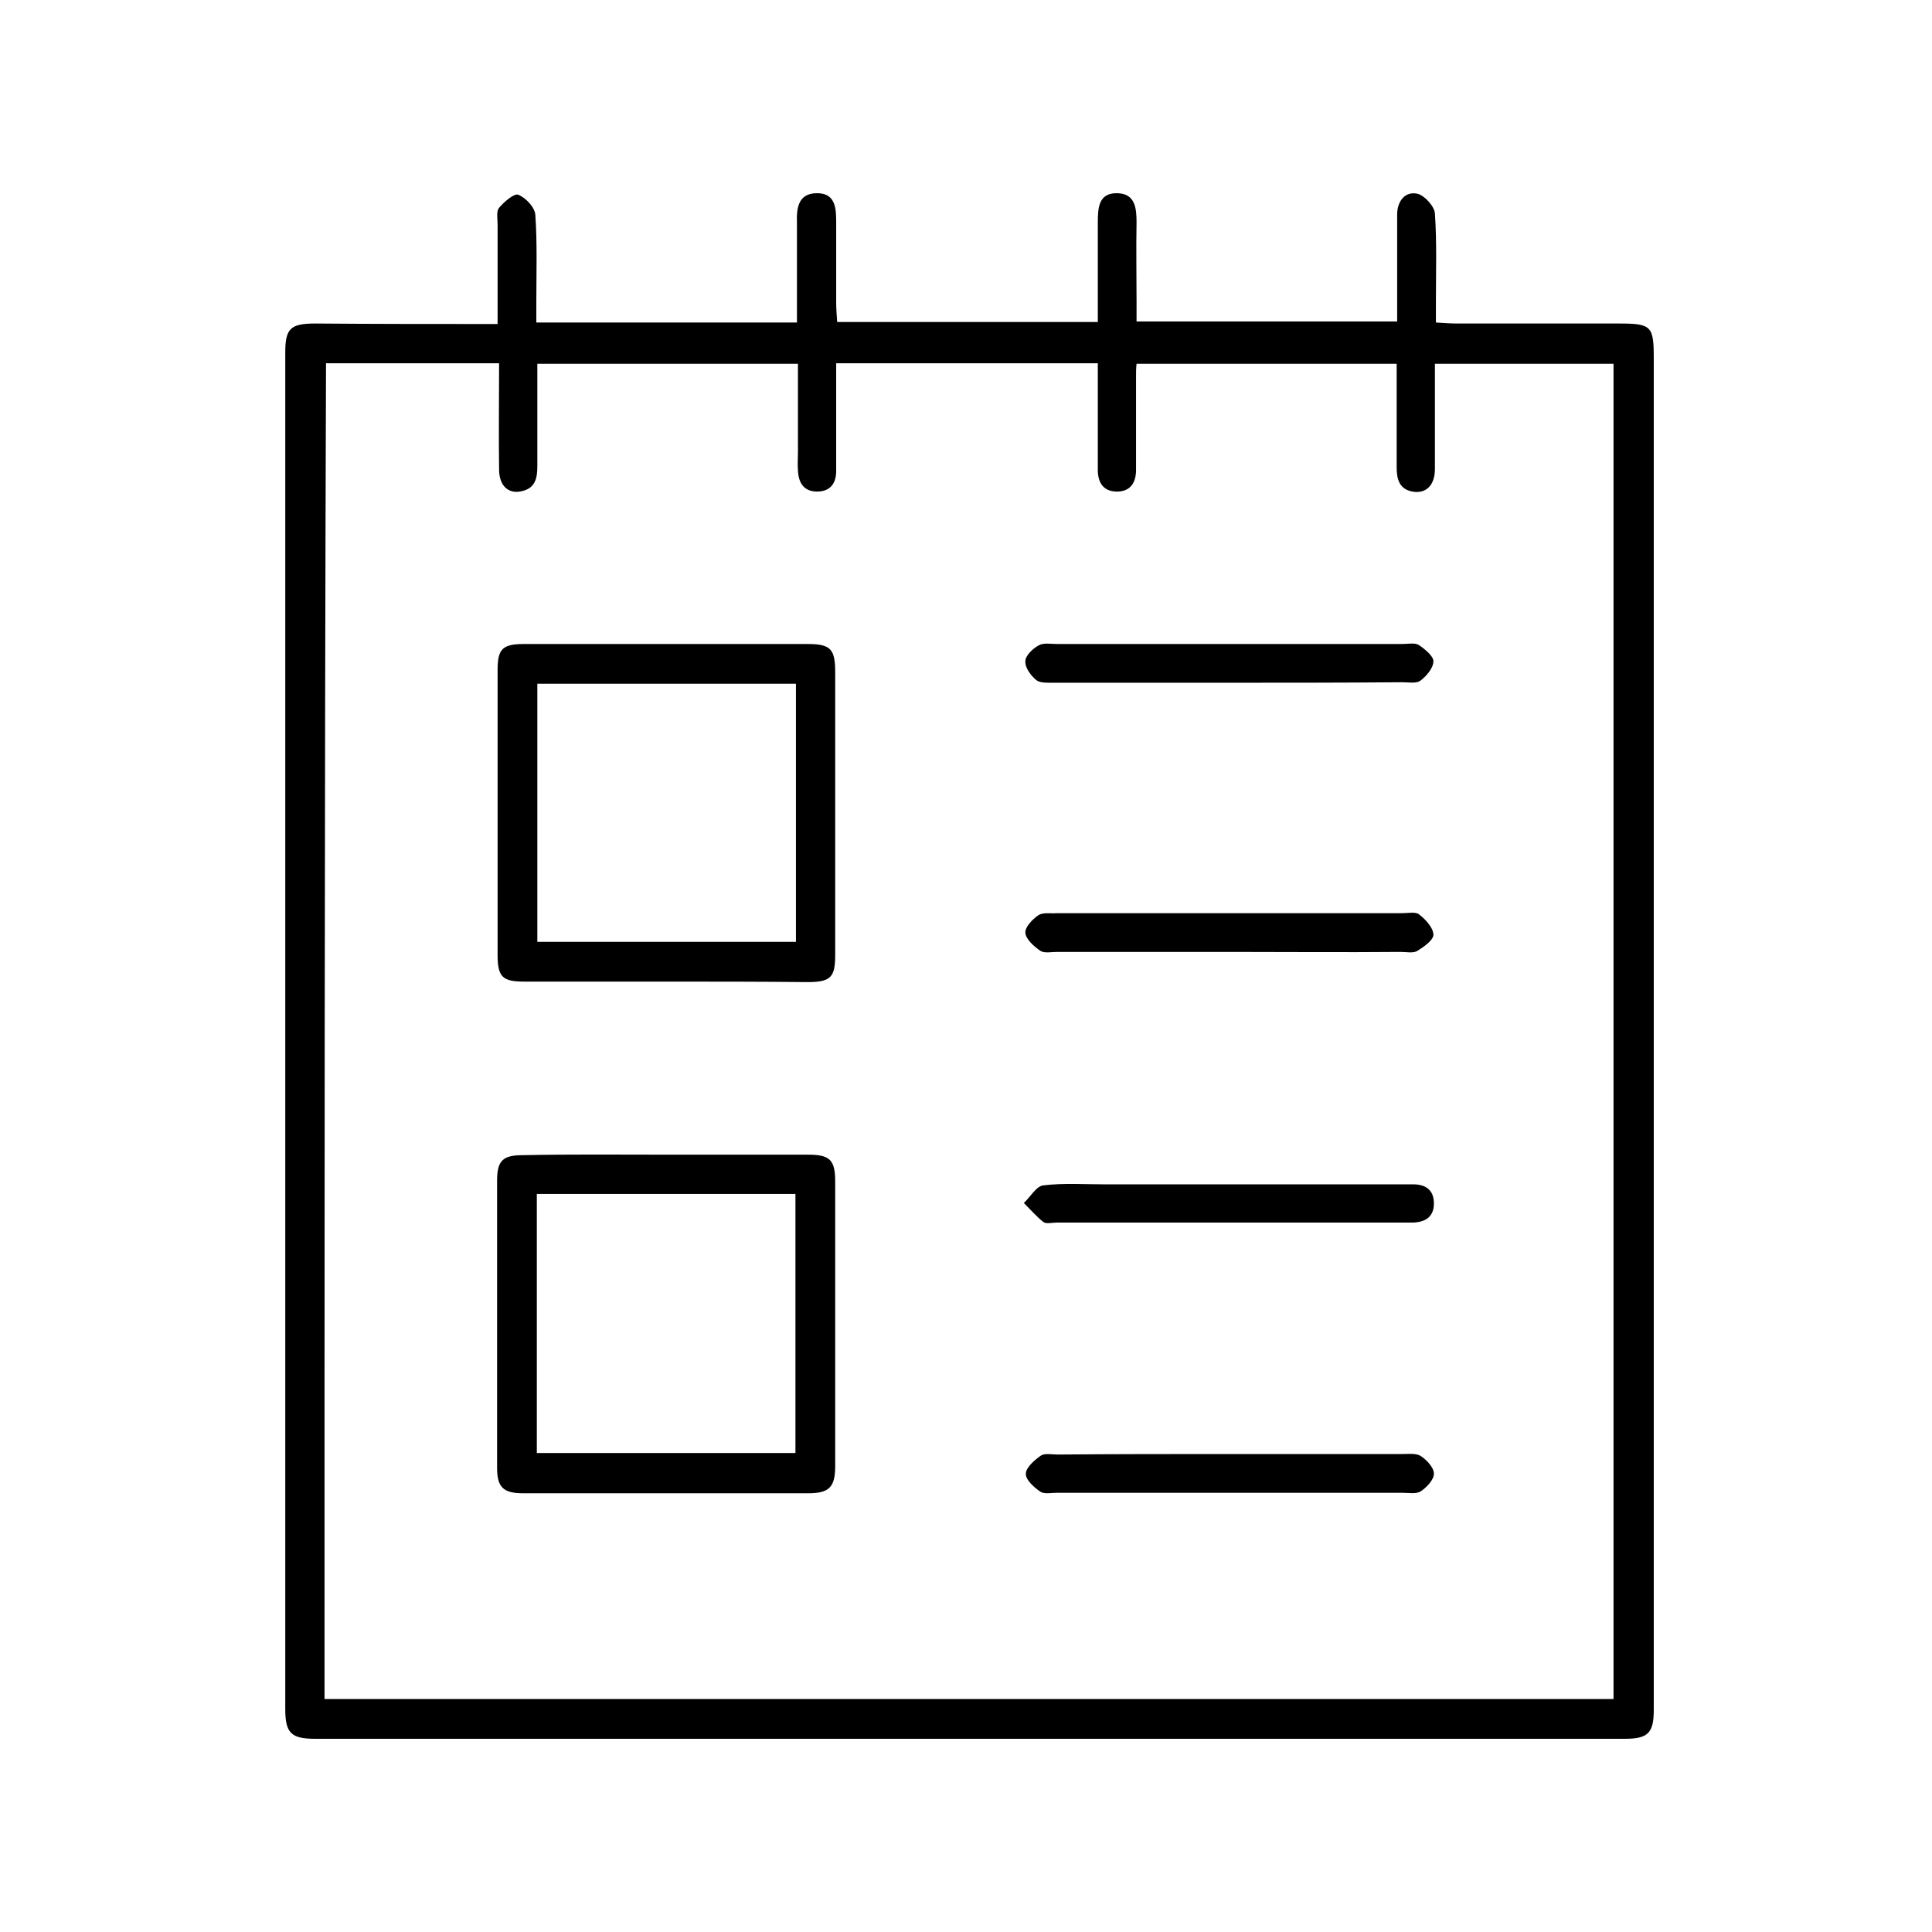
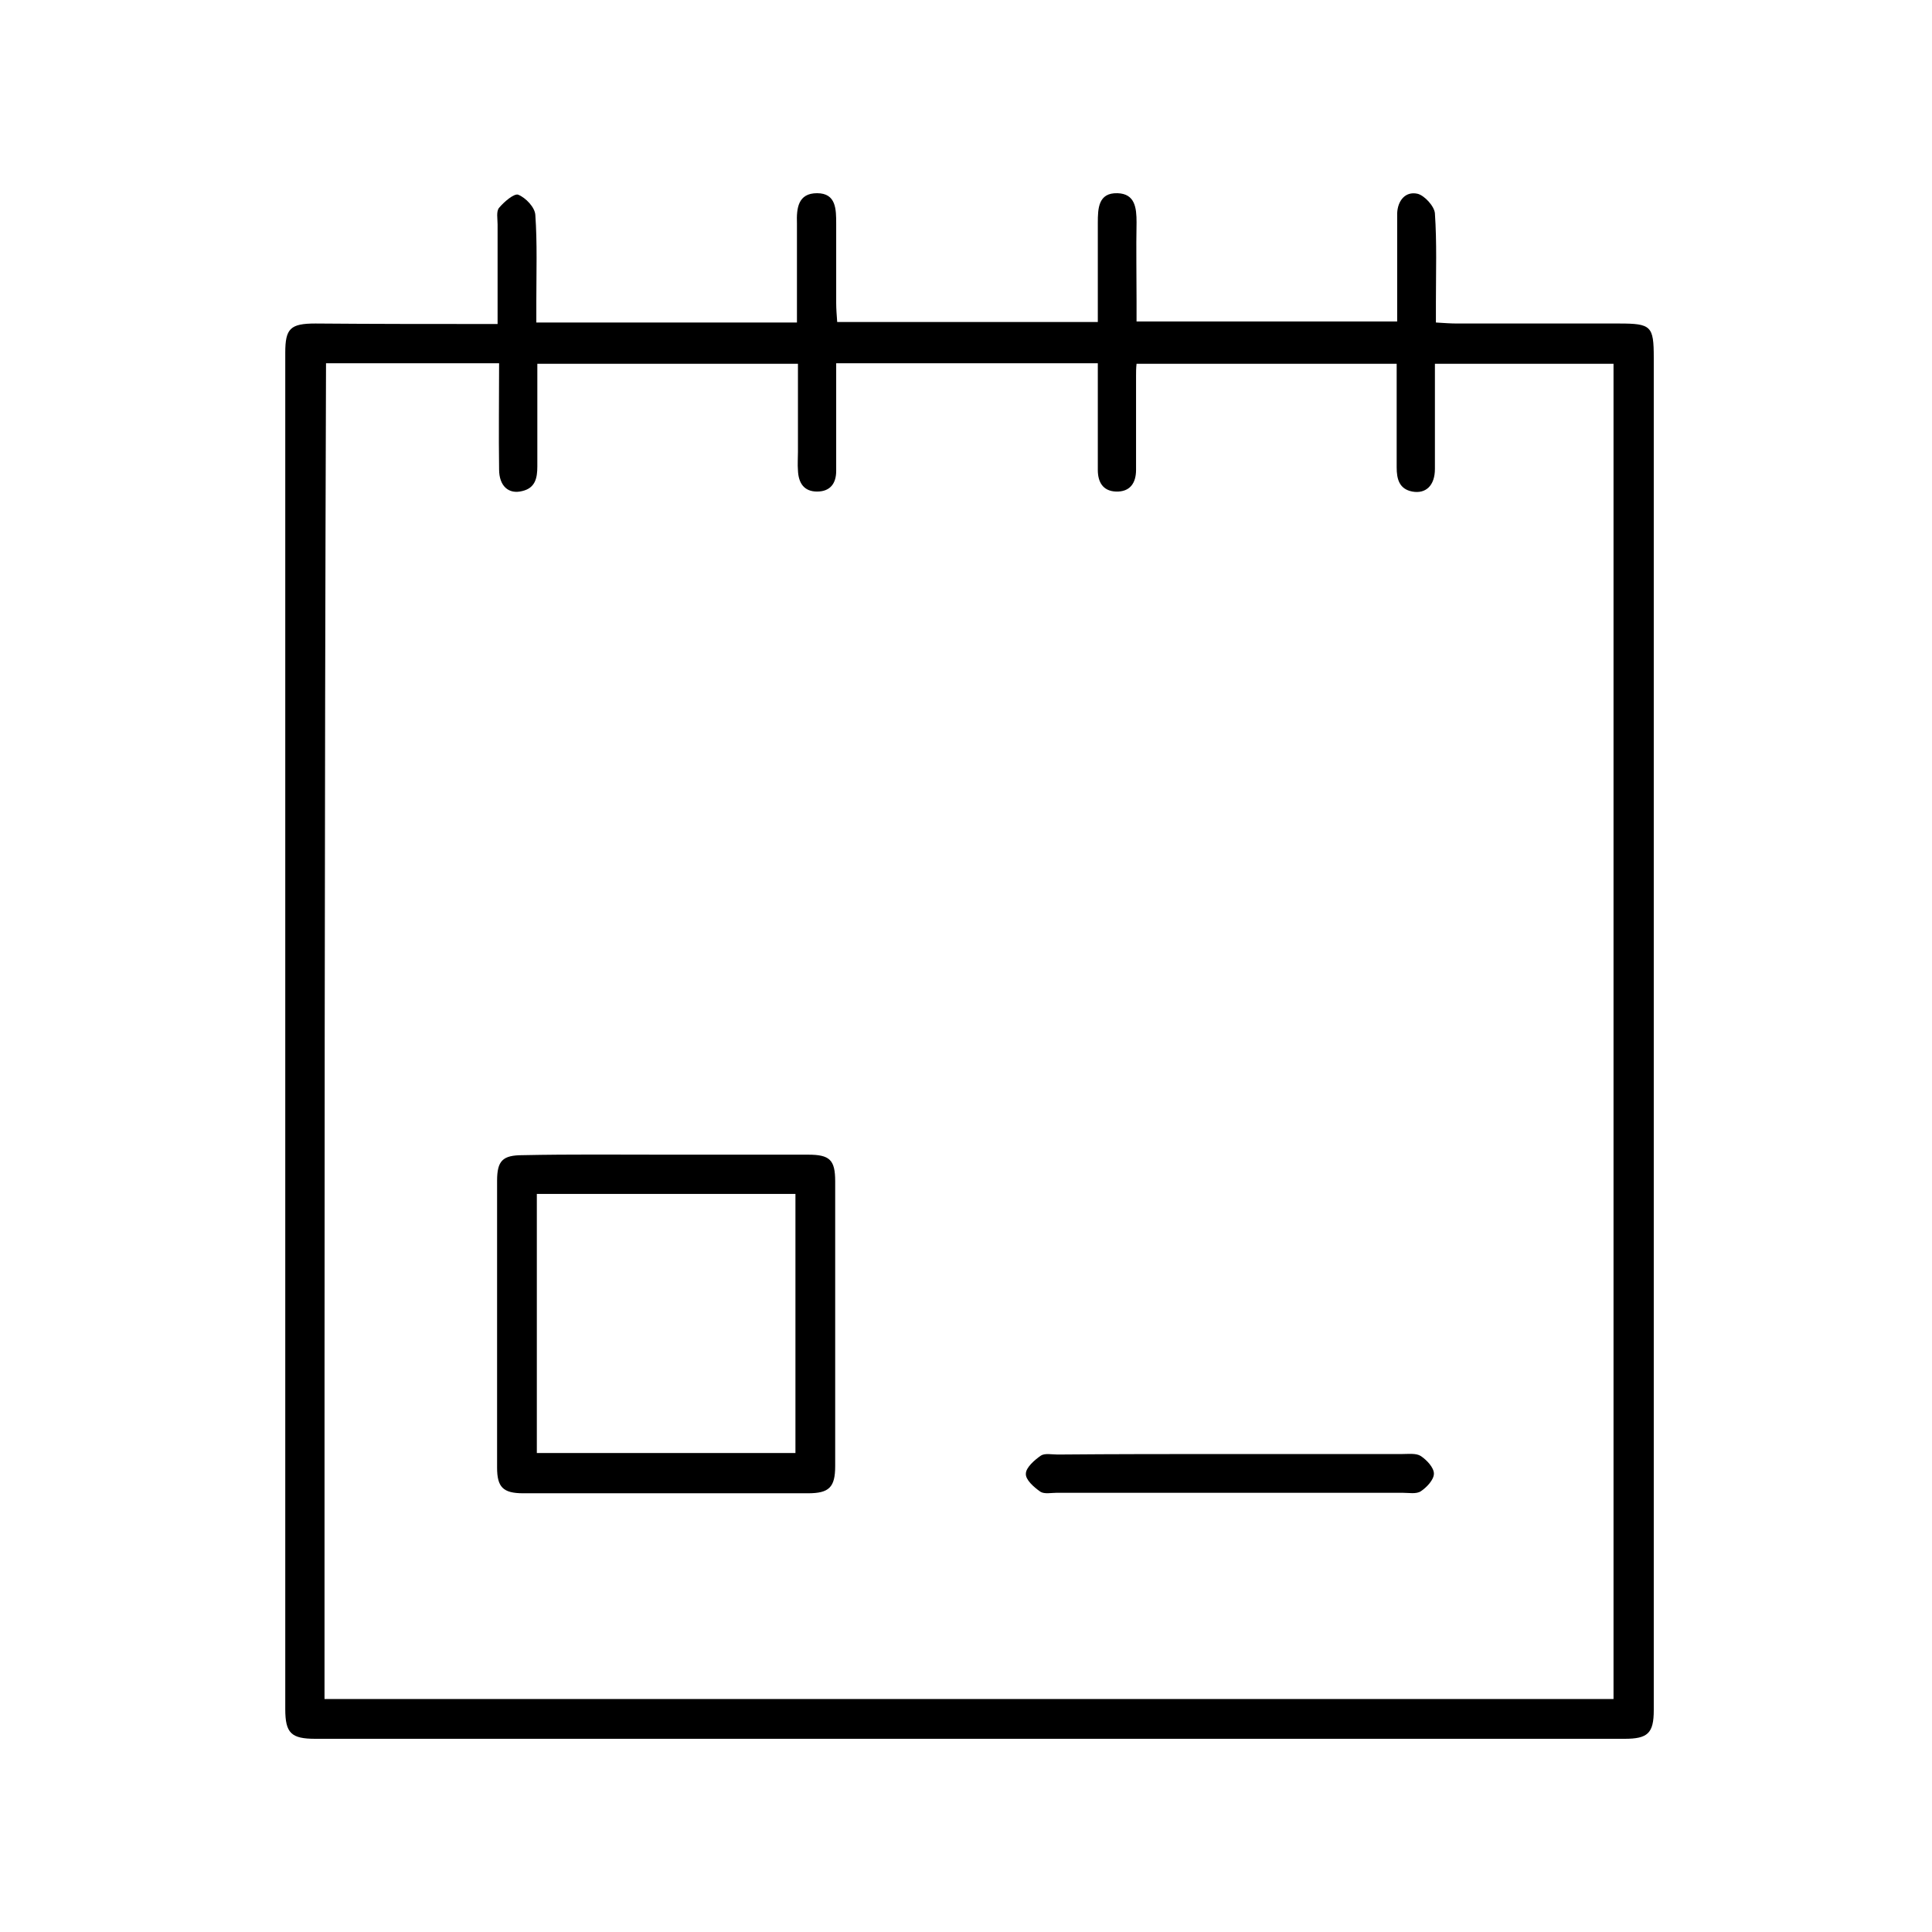
<svg xmlns="http://www.w3.org/2000/svg" version="1.1" id="Layer_1" x="0px" y="0px" viewBox="0 0 384 384" style="enable-background:new 0 0 384 384;" xml:space="preserve">
  <g>
    <path d="M98.9,64.4c0-6.9,0-13.4,0-19.8c0-1.1-0.3-2.6,0.3-3.3c1-1.2,3-2.9,3.8-2.6c1.5,0.6,3.3,2.5,3.4,4   c0.4,5.7,0.2,11.5,0.2,17.2c0,1.3,0,2.7,0,4.2c17.3,0,34.3,0,51.8,0c0-3.6,0-7.1,0-10.7c0-3,0-6,0-9c-0.1-3,0.2-6,4-6   c3.8,0,3.8,3.2,3.8,6.1c0,5.2,0,10.5,0,15.7c0,1.2,0.1,2.4,0.2,3.8c17.3,0,34.2,0,51.8,0c0-3.7,0-7.4,0-11.1c0-2.9,0-5.7,0-8.6   c0-2.9,0.1-6,3.9-5.9c3.5,0.1,3.8,2.9,3.8,5.8c-0.1,5.2,0,10.5,0,15.7c0,1.2,0,2.5,0,4c17.2,0,34.3,0,51.8,0c0-5.9,0-11.9,0-17.8   c0-1.2,0-2.5,0-3.7c0.1-2.5,1.6-4.4,4-3.9c1.4,0.3,3.4,2.5,3.5,3.9c0.4,5.8,0.2,11.7,0.2,17.6c0,1.2,0,2.5,0,4.1   c1.6,0.1,2.9,0.2,4.2,0.2c10.7,0,21.5,0,32.2,0c6.4,0,6.9,0.5,6.9,6.8c0,76.2,0,152.5,0,228.7c0,13.4,0,26.7,0,40.1   c0,4.6-1.2,5.7-5.8,5.7c-86.7,0-173.5,0-260.2,0c-4.8,0-6-1.1-6-5.9c0-89.9,0-179.7,0-269.6c0-4.8,1-5.8,6-5.8   C74.4,64.4,86.3,64.4,98.9,64.4z M64.5,337.7c85.7,0,170.9,0,256.2,0c0-88.6,0-177.1,0-265.4c-11.9,0-23.6,0-35.5,0   c0,7.2,0,14,0,20.9c0,3.3-1.8,5-4.5,4.5c-2.6-0.5-3.1-2.5-3.1-4.8c0-6.8,0-13.7,0-20.6c-17.4,0-34.5,0-51.7,0   c-0.1,0.9-0.1,1.7-0.1,2.4c0,6.2,0,12.5,0,18.7c0,2.6-1.2,4.4-4,4.3c-2.6-0.1-3.6-1.9-3.6-4.3c0-2.4,0-4.7,0-7.1   c0-4.7,0-9.4,0-14.1c-17.6,0-34.6,0-52,0c0,1.5,0,2.8,0,4.2c0,5.7,0,11.5,0,17.2c0,2.5-1.2,4.1-3.8,4.1c-2.6,0-3.7-1.7-3.8-4.2   c-0.1-1.2,0-2.5,0-3.7c0-5.8,0-11.7,0-17.5c-17.5,0-34.5,0-51.8,0c0,7,0,13.7,0,20.4c0,2.3-0.4,4.3-3,4.9c-2.7,0.7-4.6-1-4.6-4.3   c-0.1-7,0-13.9,0-21.1c-11.7,0-23,0-34.4,0C64.5,160.8,64.5,249.1,64.5,337.7z" />
    <path d="M132.5,229.5c9.4,0,18.7,0,28.1,0c4.3,0,5.4,1,5.4,5.3c0,18.9,0,37.7,0,56.6c0,4.2-1.2,5.4-5.4,5.4c-18.9,0-37.7,0-56.6,0   c-4,0-5.2-1.2-5.2-5.1c0-19,0-38,0-57c0-4,1.1-5.1,5.1-5.1C113.5,229.4,123,229.5,132.5,229.5z M106.7,237.3c0,17.3,0,34.3,0,51.5   c17.2,0,34.2,0,51.4,0c0-17.2,0-34.3,0-51.5C141,237.3,124.1,237.3,106.7,237.3z" />
-     <path d="M132.3,195.1c-9.4,0-18.7,0-28.1,0c-4.3,0-5.3-0.9-5.3-5.3c0-18.9,0-37.7,0-56.6c0-4.3,1-5.2,5.4-5.2c18.7,0,37.5,0,56.2,0   c4.6,0,5.5,1,5.5,5.6c0,18.7,0,37.5,0,56.2c0,4.5-0.9,5.4-5.6,5.4C151,195.1,141.6,195.1,132.3,195.1z M158.2,135.9   c-17.4,0-34.5,0-51.4,0c0,17.3,0,34.3,0,51.3c17.3,0,34.3,0,51.4,0C158.2,170,158.2,153.1,158.2,135.9z" />
    <path d="M244.6,289c11.4,0,22.7,0,34.1,0c1.2,0,2.8-0.2,3.7,0.4c1.2,0.8,2.6,2.3,2.6,3.5c0,1.2-1.4,2.7-2.6,3.5   c-0.9,0.6-2.4,0.3-3.7,0.3c-22.9,0-45.7,0-68.6,0c-1.1,0-2.5,0.3-3.3-0.2c-1.3-0.9-3-2.4-2.9-3.6c0-1.2,1.7-2.7,3-3.6   c0.8-0.5,2.2-0.2,3.3-0.2C221.6,289,233.1,289,244.6,289z" />
-     <path d="M244.5,243c-11.5,0-23,0-34.5,0c-0.9,0-2,0.3-2.6-0.1c-1.4-1.1-2.6-2.5-3.9-3.8c1.3-1.2,2.5-3.4,3.9-3.5   c4.1-0.5,8.2-0.2,12.4-0.2c19.4,0,38.7,0,58.1,0c0.9,0,1.8,0,2.6,0c2.6-0.1,4.5,0.9,4.5,3.8c0,2.9-2,3.8-4.5,3.8   C268.5,243,256.5,243,244.5,243z" />
-     <path d="M244.1,135.7c-11.5,0-23,0-34.5,0c-1.2,0-2.8,0.1-3.6-0.5c-1.1-0.9-2.3-2.5-2.2-3.8c0-1.1,1.5-2.5,2.6-3.1   c1-0.6,2.4-0.3,3.7-0.3c22.9,0,45.7,0,68.6,0c1.1,0,2.5-0.3,3.3,0.2c1.2,0.8,2.9,2.2,2.9,3.2c0,1.4-1.4,3-2.6,3.9   c-0.8,0.6-2.4,0.3-3.6,0.3C267.1,135.7,255.6,135.7,244.1,135.7z" />
-     <path d="M244.2,189.2c-11.4,0-22.7,0-34.1,0c-1.1,0-2.5,0.3-3.3-0.2c-1.3-0.9-2.9-2.3-3-3.6c-0.1-1.1,1.4-2.7,2.6-3.5   c0.9-0.6,2.4-0.3,3.7-0.4c22.9,0,45.7,0,68.6,0c1.1,0,2.6-0.3,3.3,0.2c1.3,1,2.8,2.6,2.9,4c0.1,1.1-1.9,2.5-3.2,3.3   c-0.8,0.5-2.2,0.2-3.3,0.2C266.9,189.3,255.6,189.2,244.2,189.2z" />
  </g>
</svg>